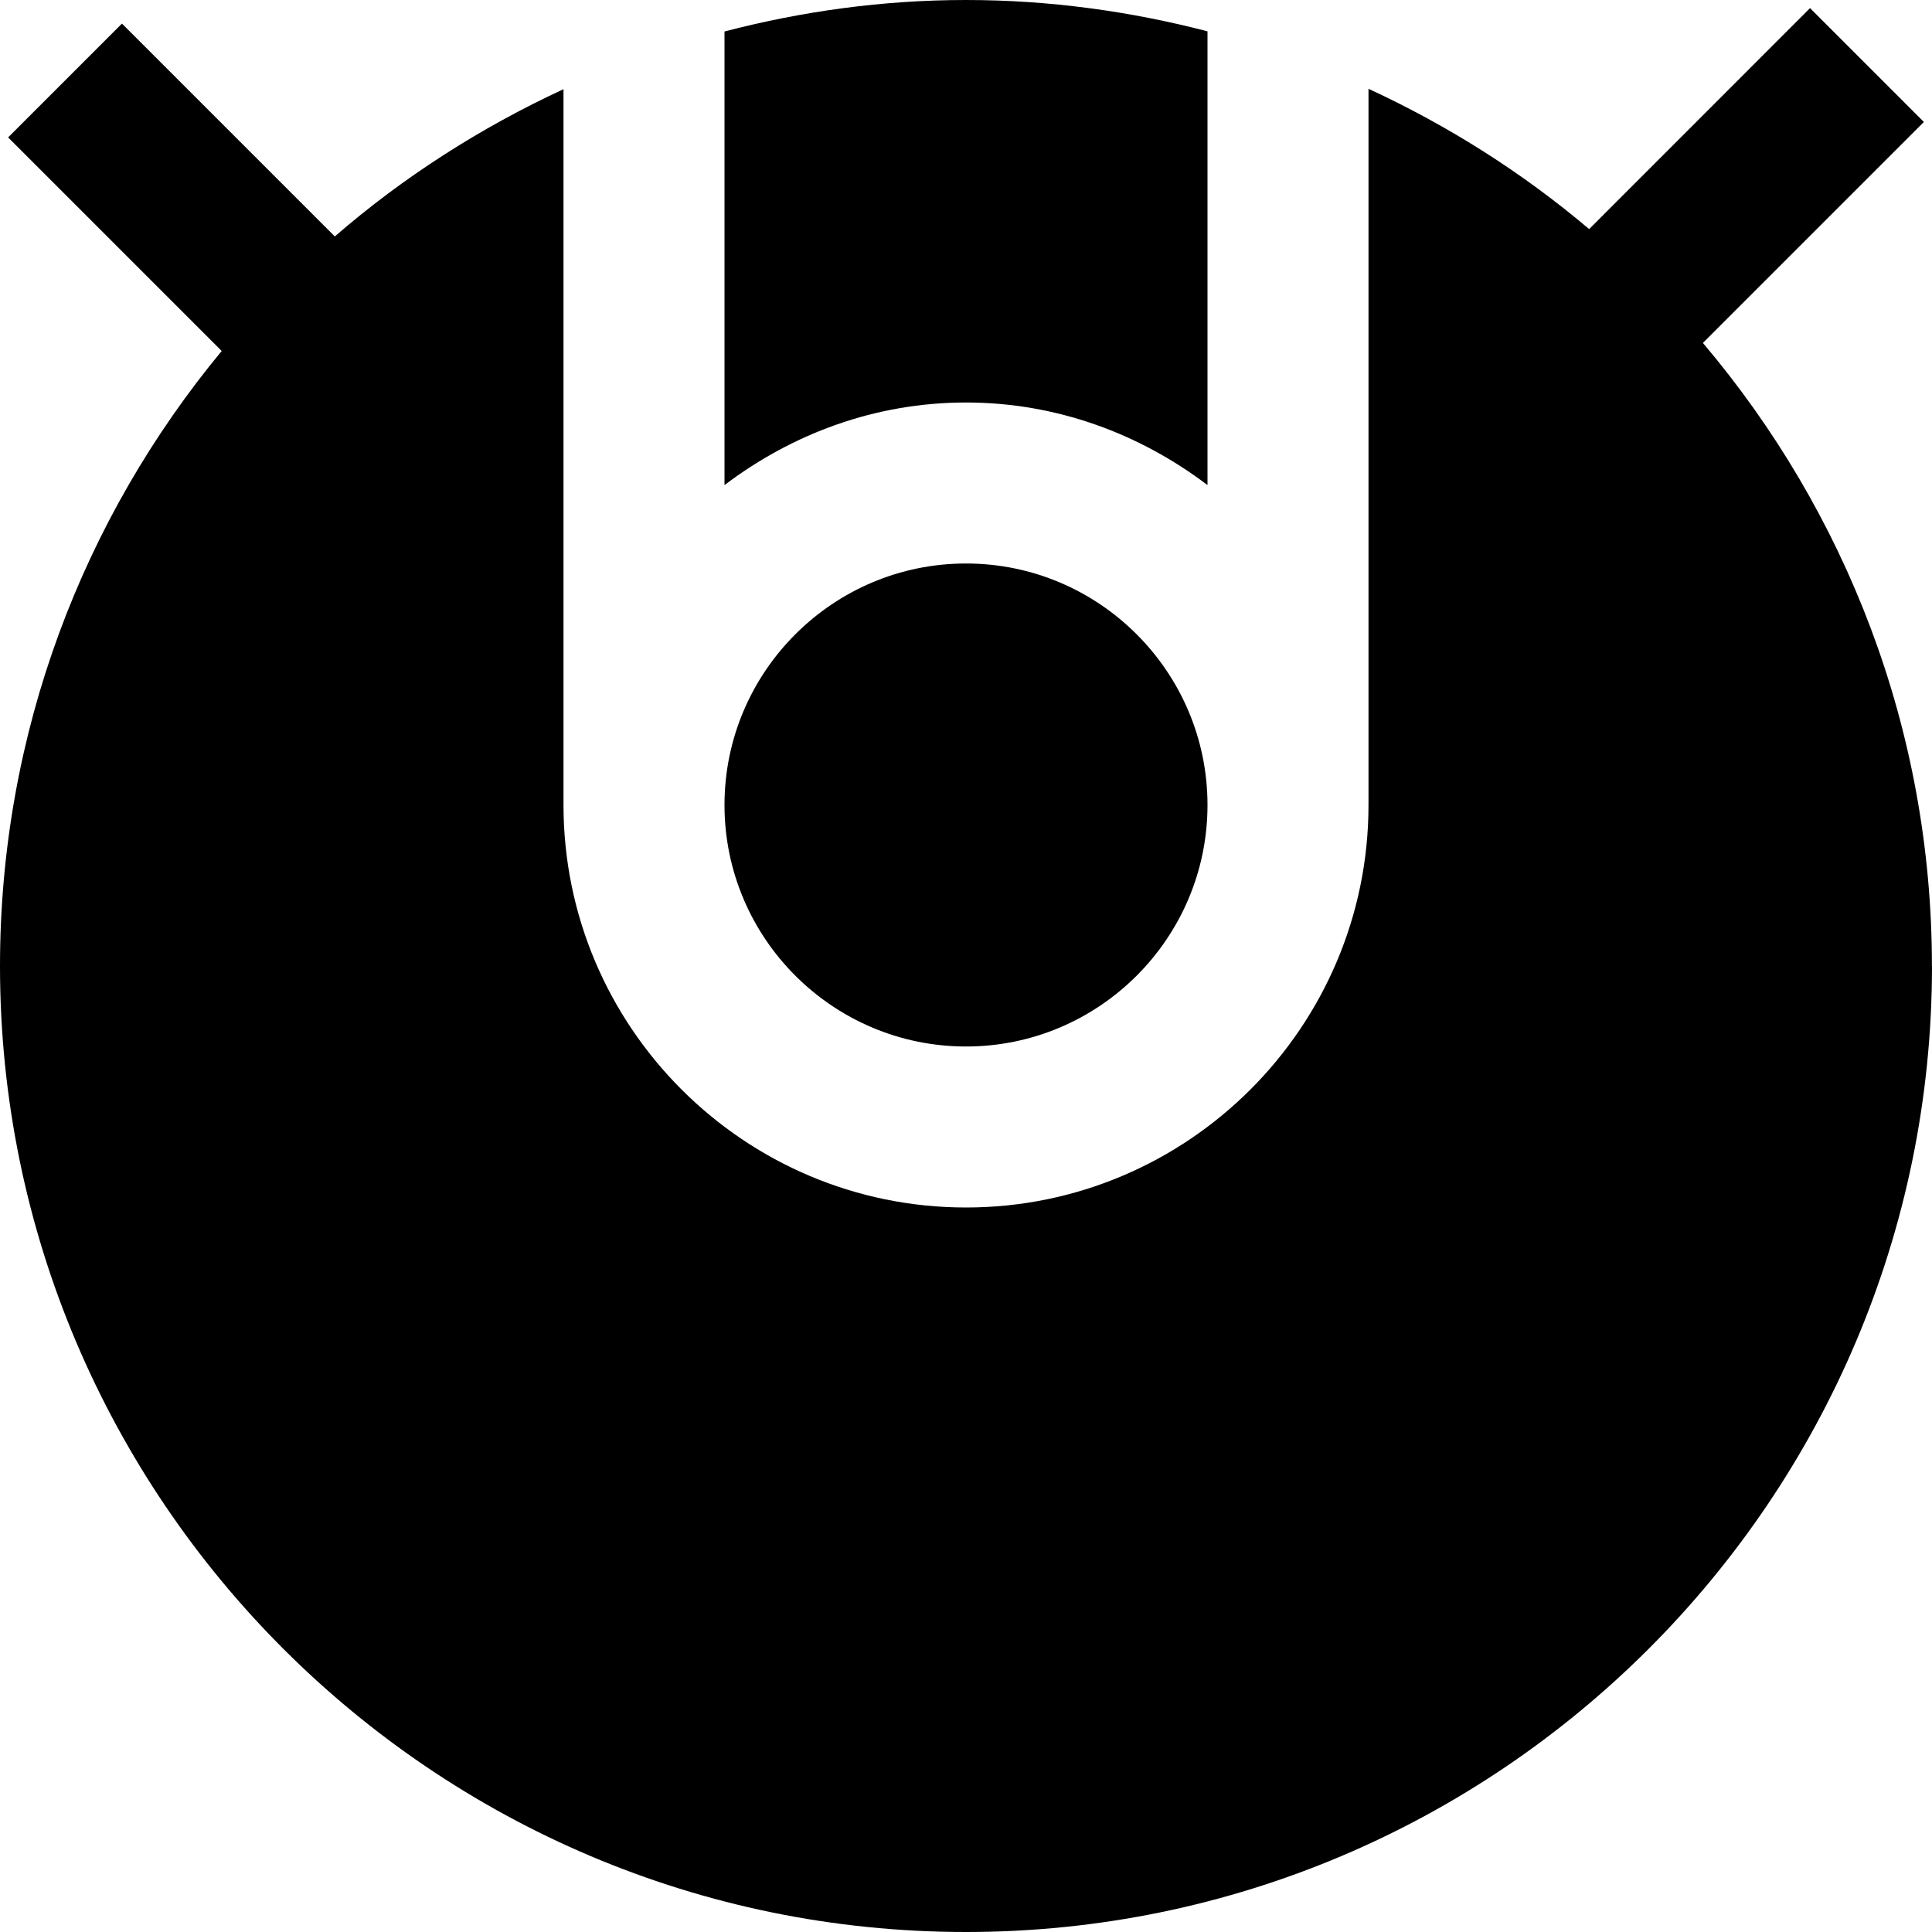
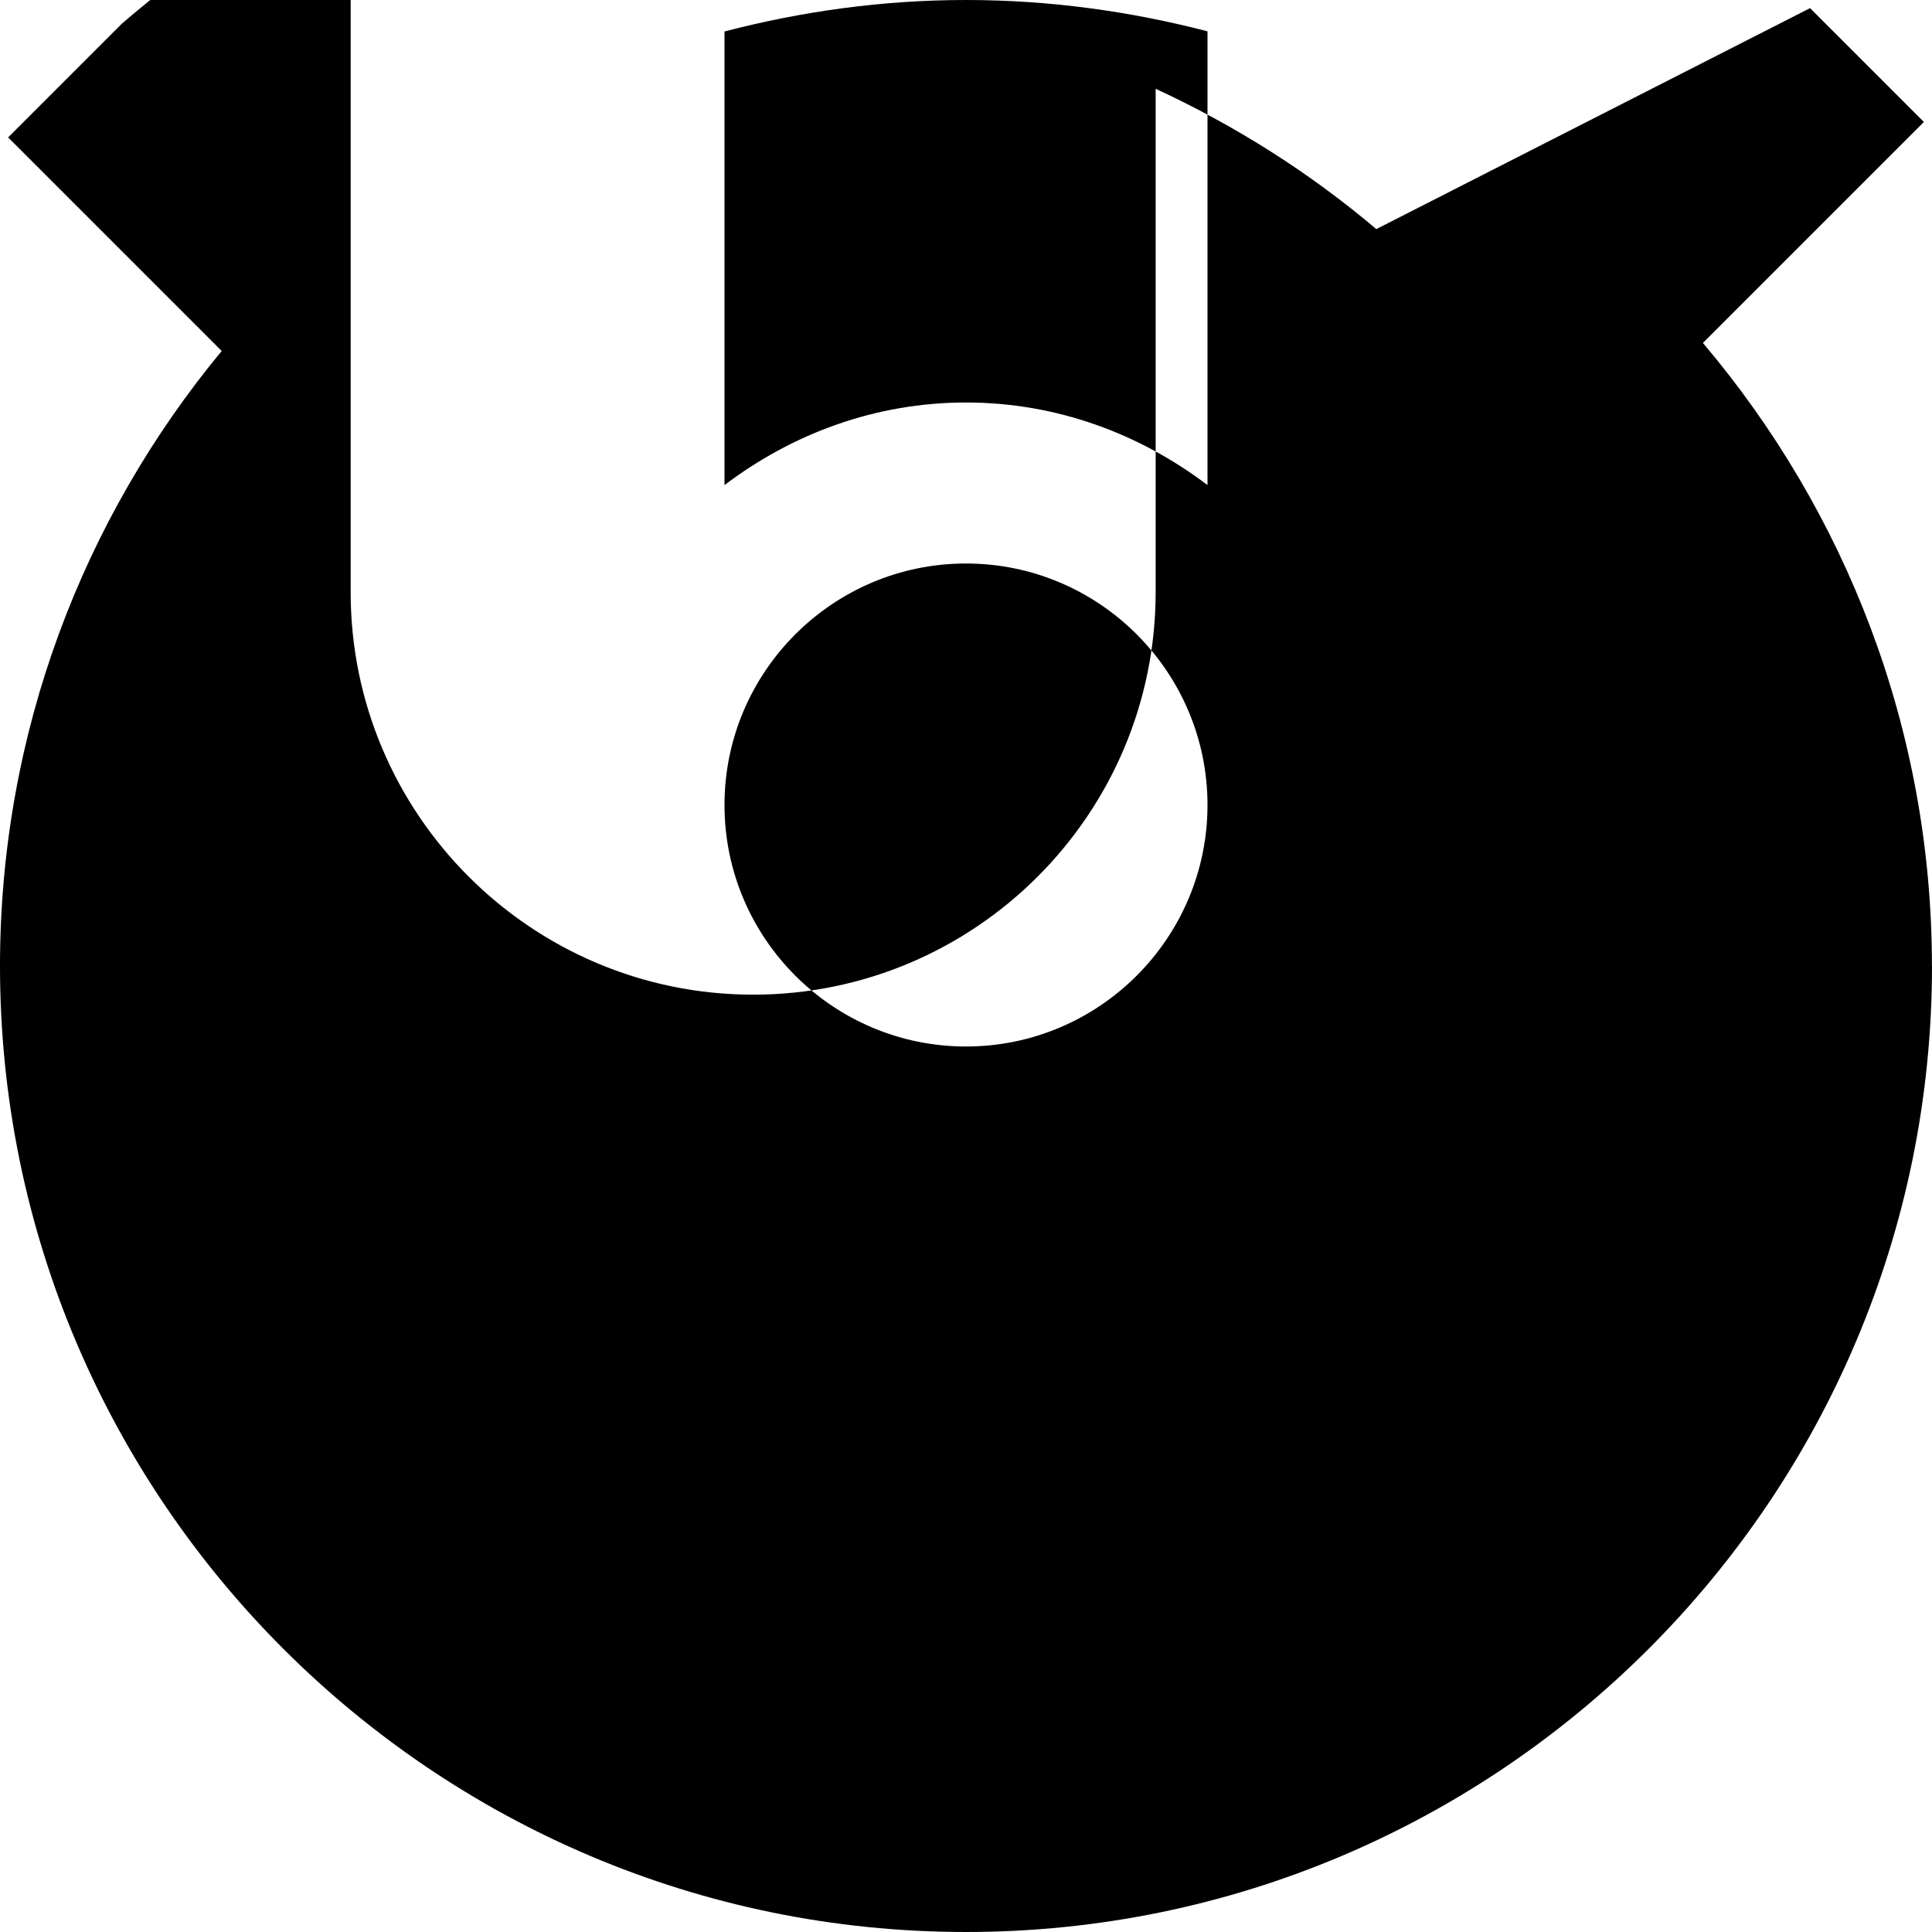
<svg xmlns="http://www.w3.org/2000/svg" id="Layer_1" data-name="Layer 1" viewBox="0 0 24 24">
-   <path d="m24,12c0,6.617-5.383,12-12,12S0,18.617,0,12c0-2.9,1.035-5.563,2.754-7.64L.101,1.707,1.515.293l2.644,2.644c.851-.737,1.809-1.351,2.841-1.829v8.892c0,2.757,2.243,5,5,5s5-2.243,5-5V1.103c.993.459,1.916,1.044,2.741,1.743L22.485.101l1.414,1.414-2.745,2.745c1.771,2.092,2.845,4.791,2.845,7.74Zm-15-5.974c.838-.635,1.87-1.026,3-1.026s2.162.391,3,1.026V.389c-.96-.249-1.963-.389-3-.389s-2.04.141-3,.391v5.634Zm0,3.974c0,1.654,1.346,3,3,3s3-1.346,3-3-1.346-3-3-3-3,1.346-3,3Z" />
+   <path d="m24,12c0,6.617-5.383,12-12,12S0,18.617,0,12c0-2.9,1.035-5.563,2.754-7.64L.101,1.707,1.515.293c.851-.737,1.809-1.351,2.841-1.829v8.892c0,2.757,2.243,5,5,5s5-2.243,5-5V1.103c.993.459,1.916,1.044,2.741,1.743L22.485.101l1.414,1.414-2.745,2.745c1.771,2.092,2.845,4.791,2.845,7.74Zm-15-5.974c.838-.635,1.87-1.026,3-1.026s2.162.391,3,1.026V.389c-.96-.249-1.963-.389-3-.389s-2.04.141-3,.391v5.634Zm0,3.974c0,1.654,1.346,3,3,3s3-1.346,3-3-1.346-3-3-3-3,1.346-3,3Z" />
</svg>